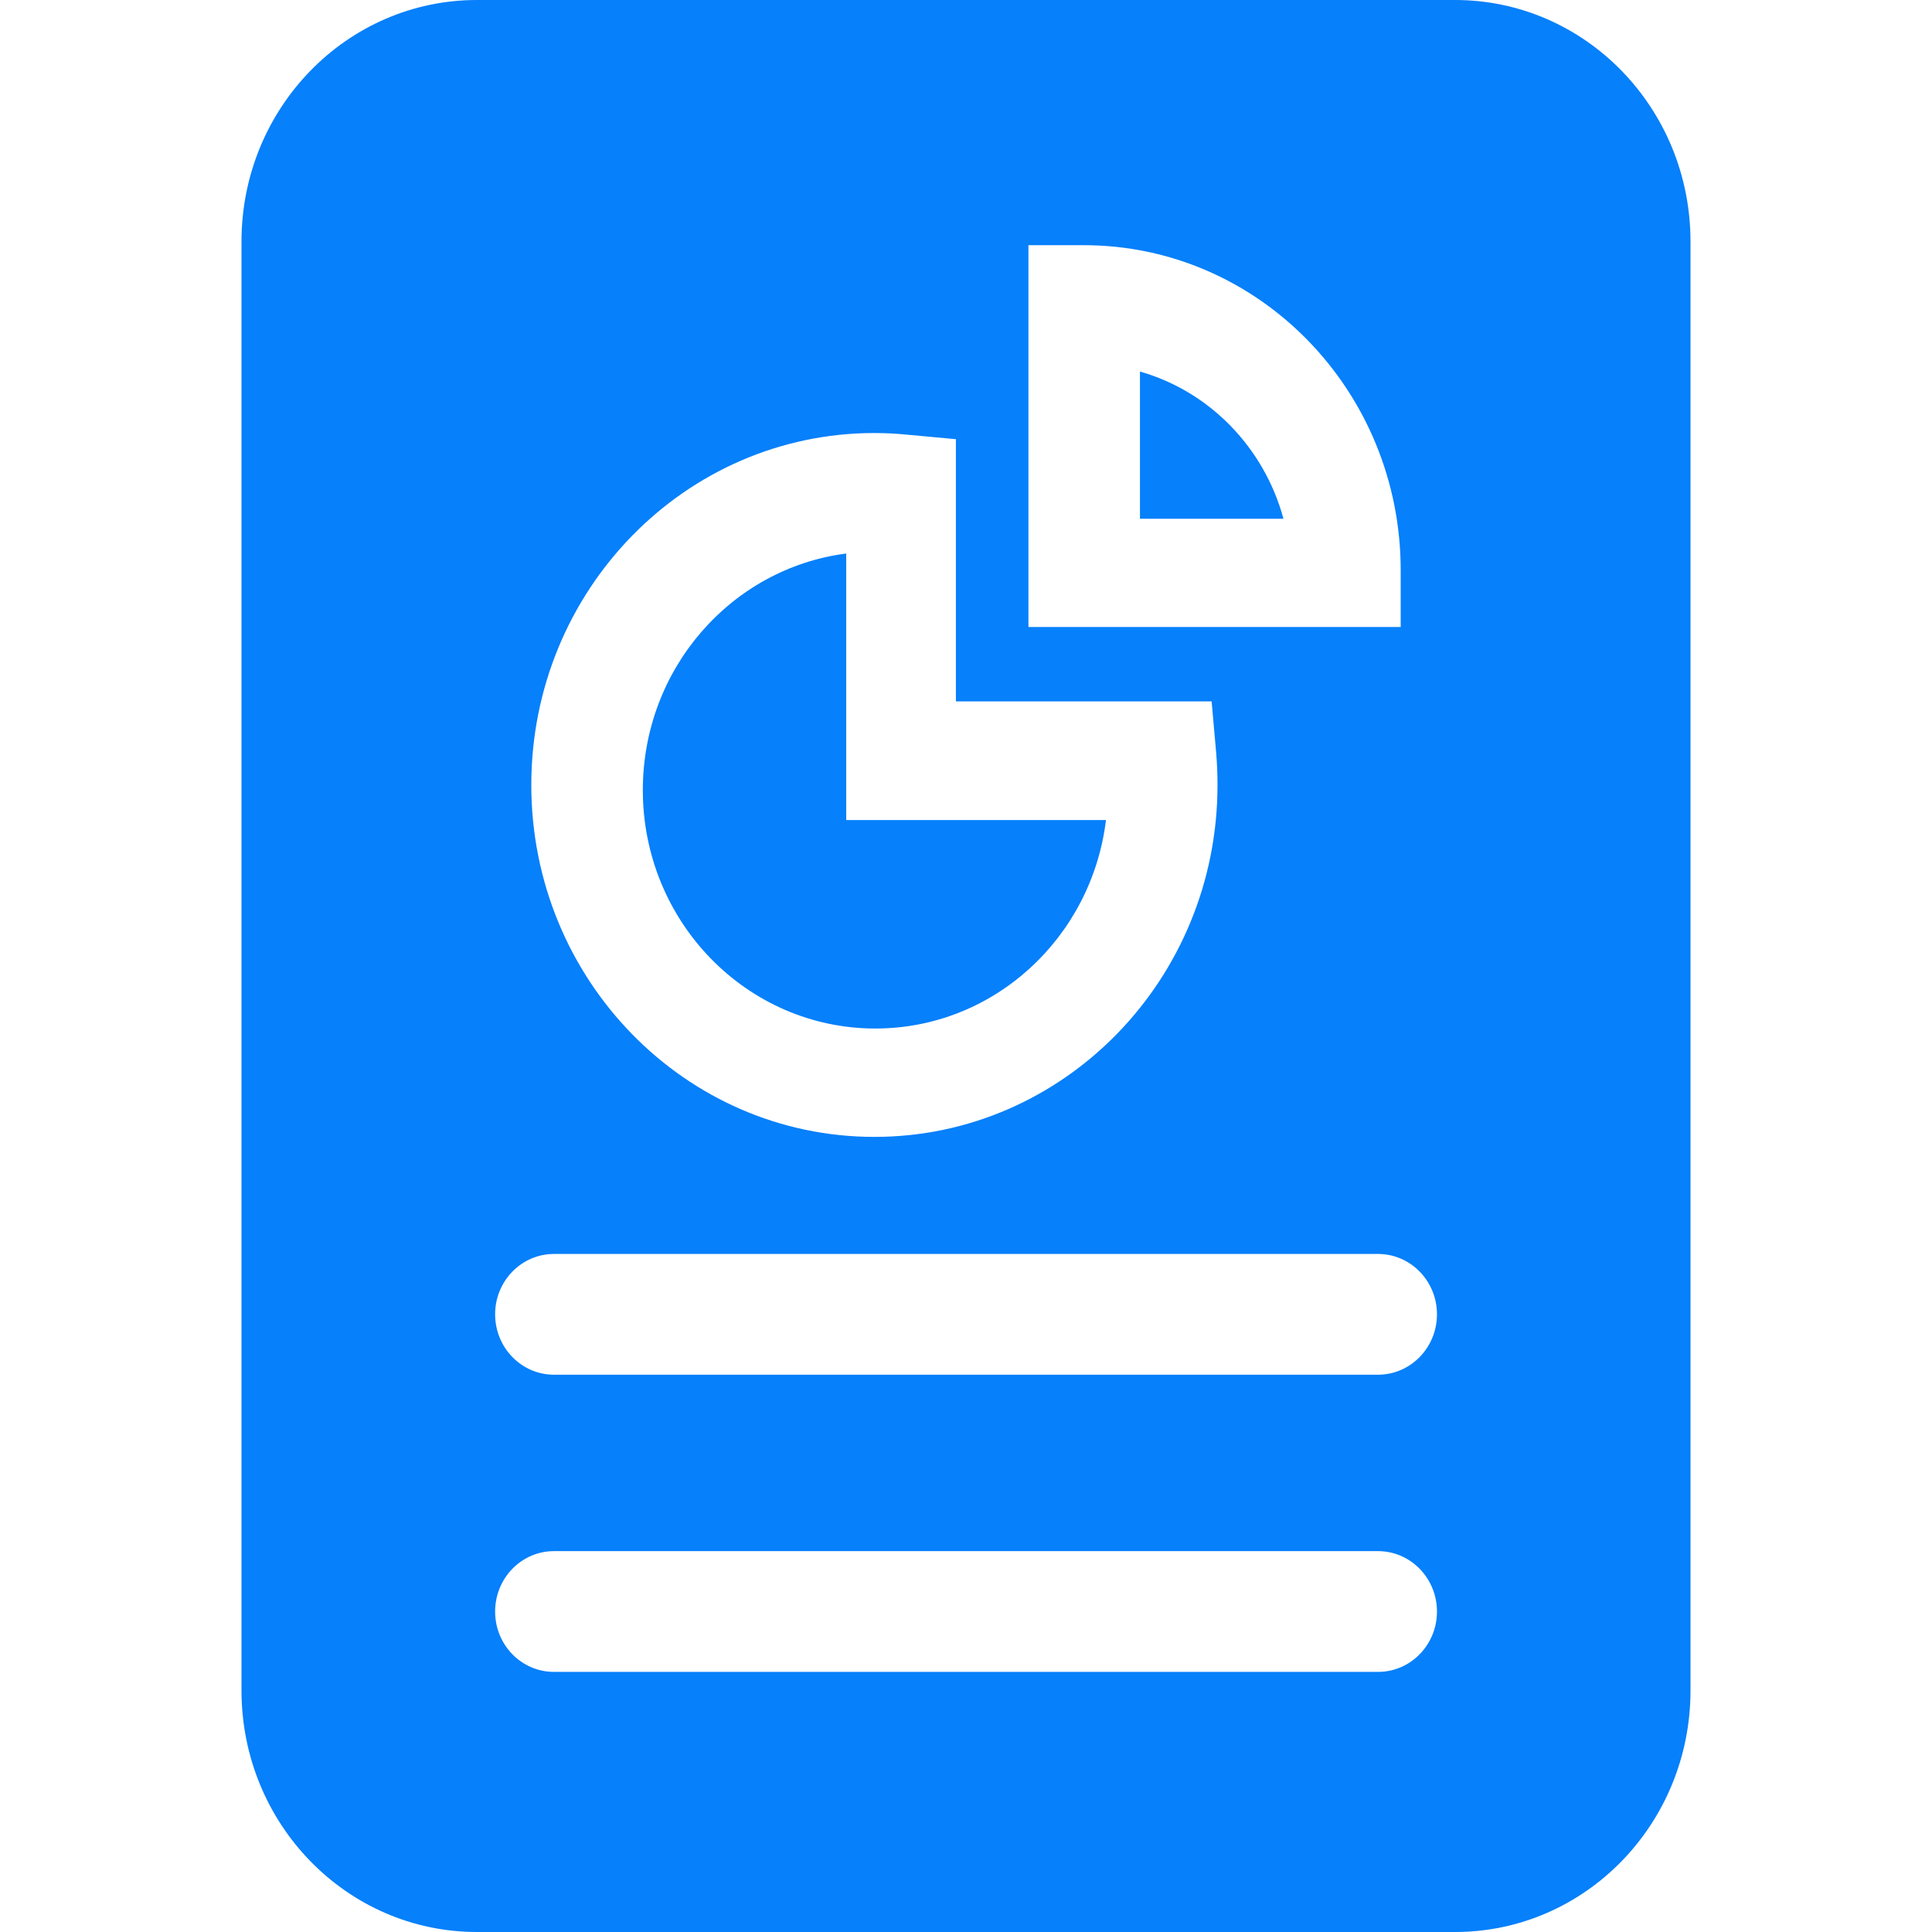
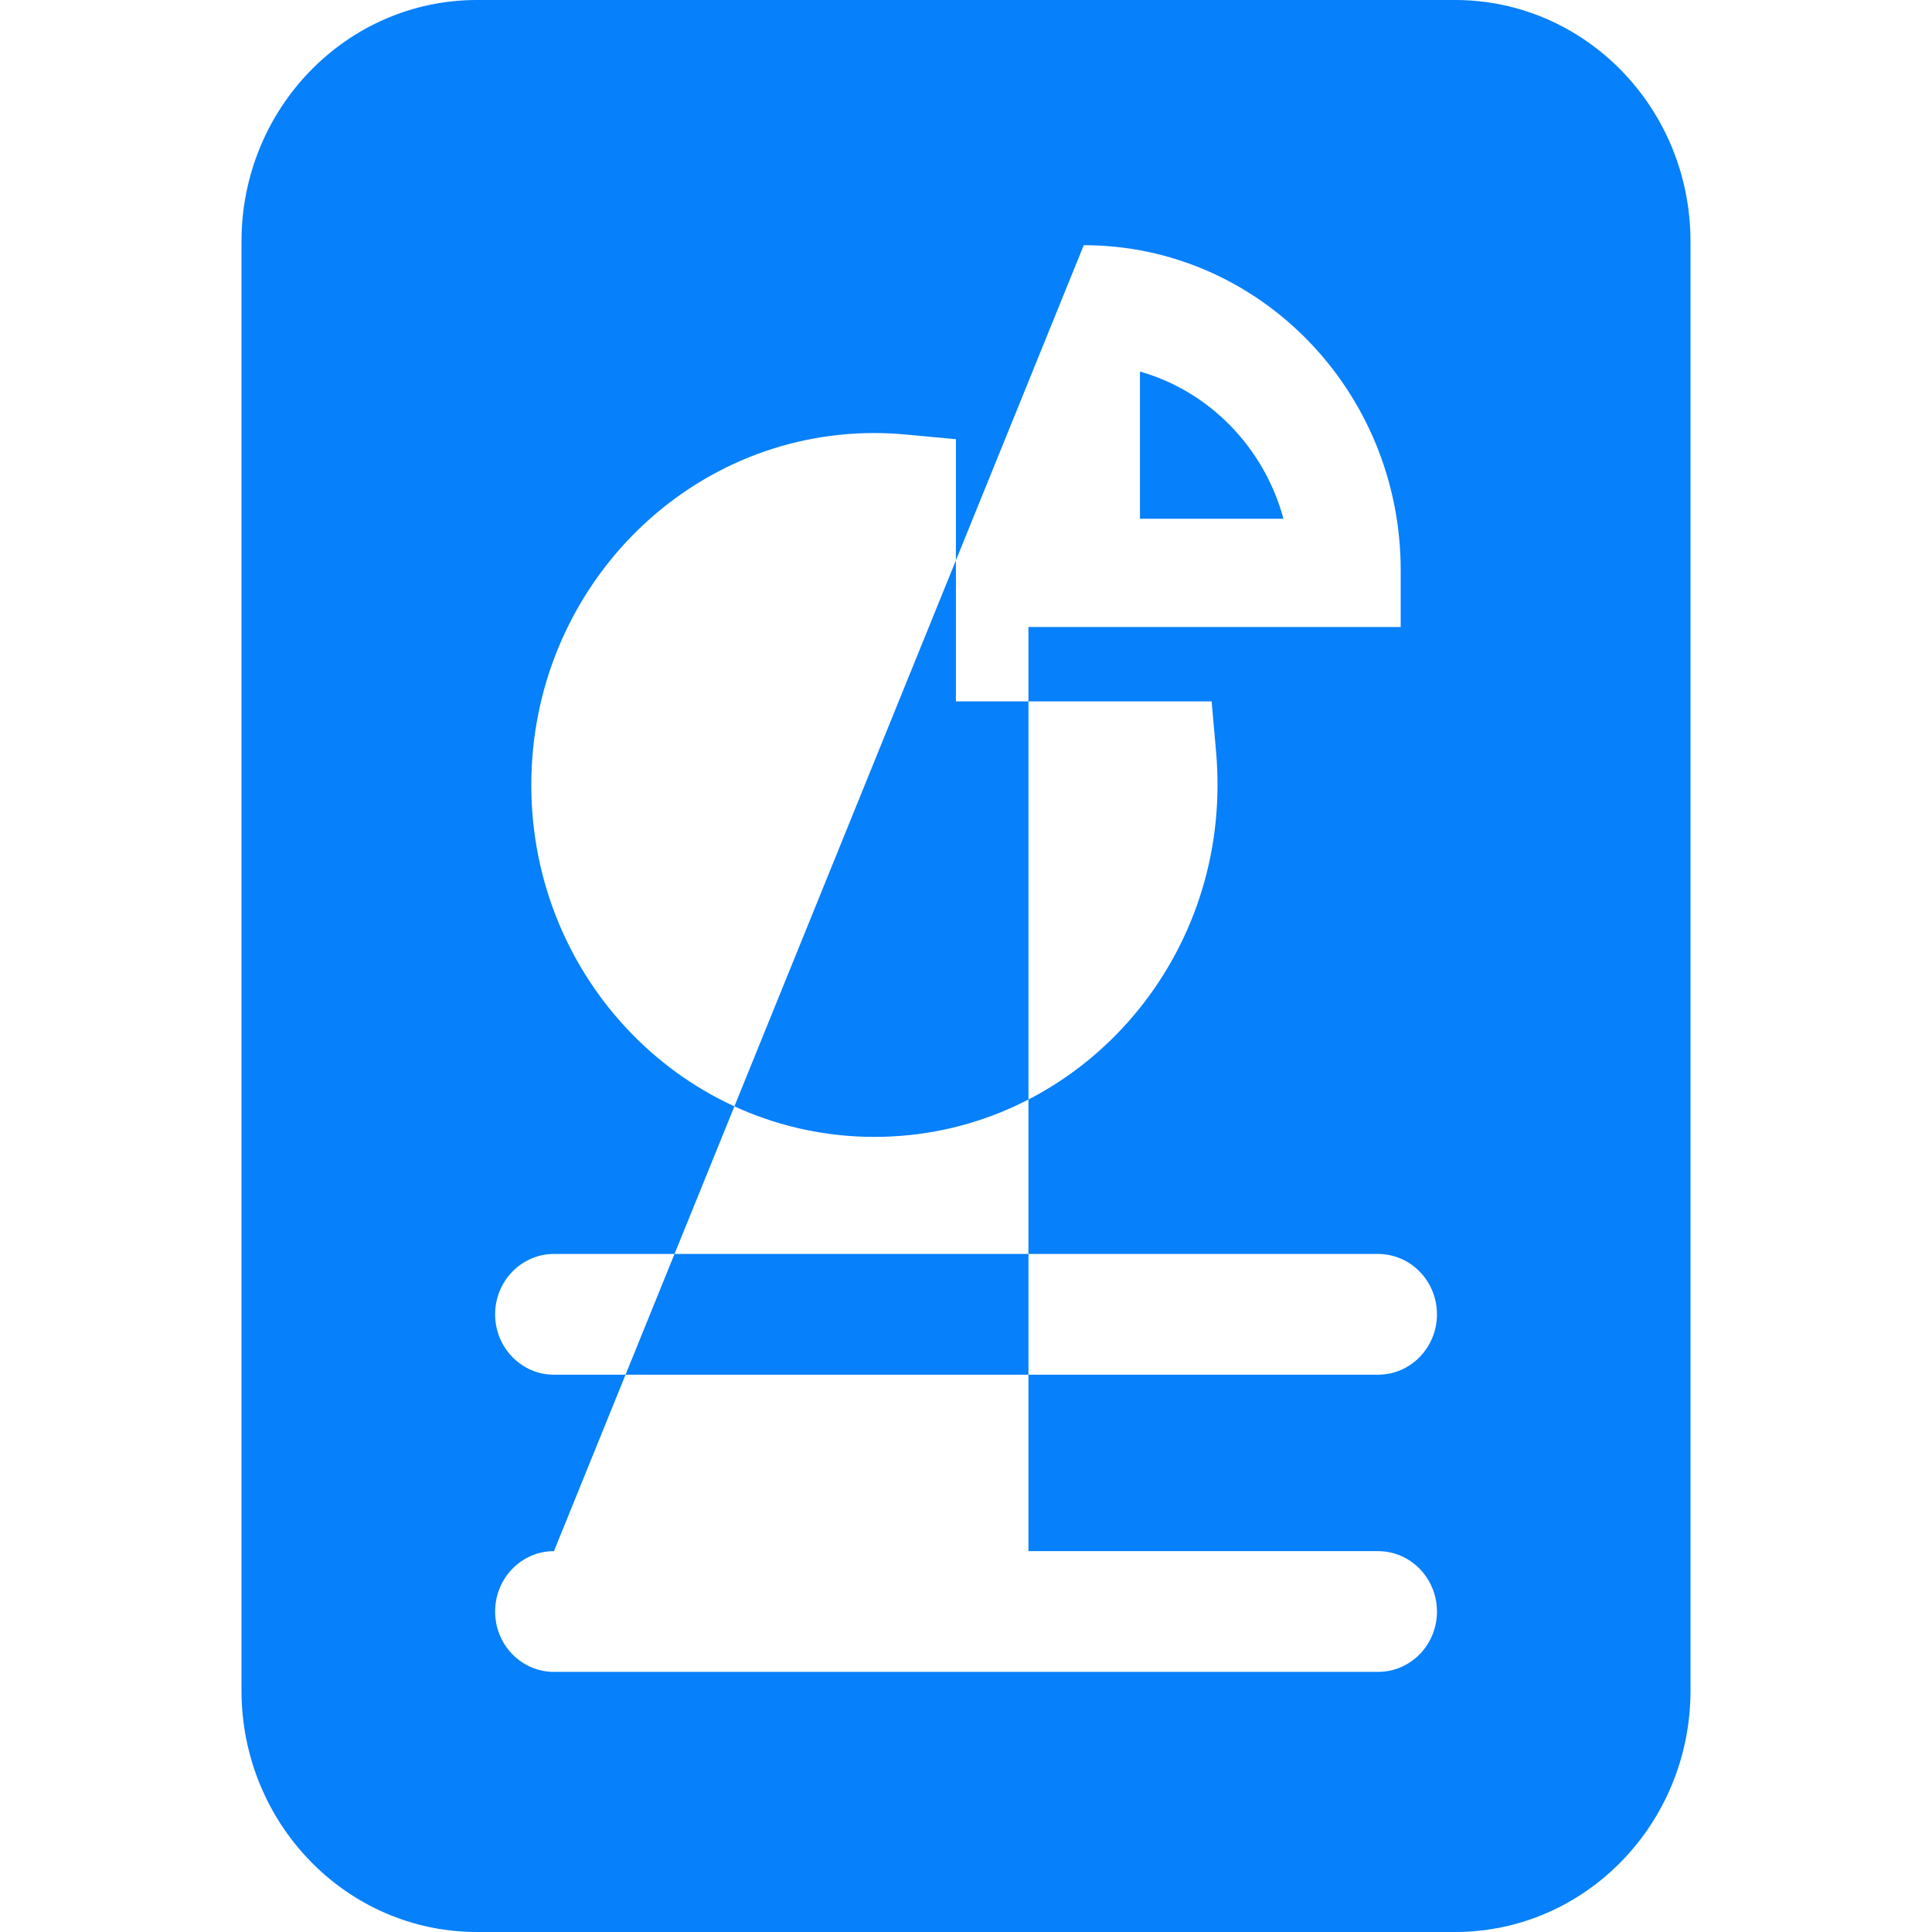
<svg xmlns="http://www.w3.org/2000/svg" width="22" height="22" viewBox="0 0 22 22" fill="none">
-   <path fill-rule="evenodd" clip-rule="evenodd" d="M5.431 0C3.95 0 2.75 1.231 2.75 2.75V19.25C2.75 20.769 3.95 22 5.431 22H16.569C18.05 22 19.25 20.769 19.25 19.25V2.75C19.25 1.231 18.05 0 16.569 0H5.431ZM5.638 14.966C5.638 14.587 5.938 14.279 6.308 14.279H15.692C16.062 14.279 16.363 14.587 16.363 14.966C16.363 15.346 16.062 15.654 15.692 15.654H6.308C5.938 15.654 5.638 15.346 5.638 14.966ZM6.308 17.663C5.938 17.663 5.638 17.971 5.638 18.351C5.638 18.731 5.938 19.038 6.308 19.038H15.692C16.062 19.038 16.363 18.731 16.363 18.351C16.363 17.971 16.062 17.663 15.692 17.663H6.308ZM12.341 2.792H11.711L11.711 7.14H15.95V6.494C15.95 4.45 14.334 2.792 12.341 2.792ZM9.957 4.931C7.799 4.931 6.05 6.725 6.05 8.939C6.05 11.152 7.799 12.946 9.957 12.946C12.115 12.946 13.864 11.152 13.864 8.939C13.864 8.816 13.859 8.695 13.849 8.575L13.797 7.987H10.885V5.001L10.312 4.948C10.195 4.937 10.077 4.931 9.957 4.931Z" fill="#0680FB" />
+   <path fill-rule="evenodd" clip-rule="evenodd" d="M5.431 0C3.95 0 2.75 1.231 2.75 2.75V19.25C2.75 20.769 3.95 22 5.431 22H16.569C18.05 22 19.25 20.769 19.25 19.25V2.75C19.25 1.231 18.05 0 16.569 0H5.431ZM5.638 14.966C5.638 14.587 5.938 14.279 6.308 14.279H15.692C16.062 14.279 16.363 14.587 16.363 14.966C16.363 15.346 16.062 15.654 15.692 15.654H6.308C5.938 15.654 5.638 15.346 5.638 14.966ZM6.308 17.663C5.938 17.663 5.638 17.971 5.638 18.351C5.638 18.731 5.938 19.038 6.308 19.038H15.692C16.062 19.038 16.363 18.731 16.363 18.351C16.363 17.971 16.062 17.663 15.692 17.663H6.308ZH11.711L11.711 7.14H15.95V6.494C15.95 4.45 14.334 2.792 12.341 2.792ZM9.957 4.931C7.799 4.931 6.05 6.725 6.05 8.939C6.05 11.152 7.799 12.946 9.957 12.946C12.115 12.946 13.864 11.152 13.864 8.939C13.864 8.816 13.859 8.695 13.849 8.575L13.797 7.987H10.885V5.001L10.312 4.948C10.195 4.937 10.077 4.931 9.957 4.931Z" fill="#0680FB" />
  <path d="M12.981 4.231L12.981 5.907H14.615C14.395 5.095 13.772 4.456 12.981 4.231Z" fill="#0680FB" />
-   <path d="M9.636 6.303C8.33 6.471 7.32 7.613 7.32 8.997C7.32 10.497 8.506 11.712 9.968 11.712C11.317 11.712 12.431 10.677 12.594 9.338H9.636V6.303Z" fill="#0680FB" />
</svg>